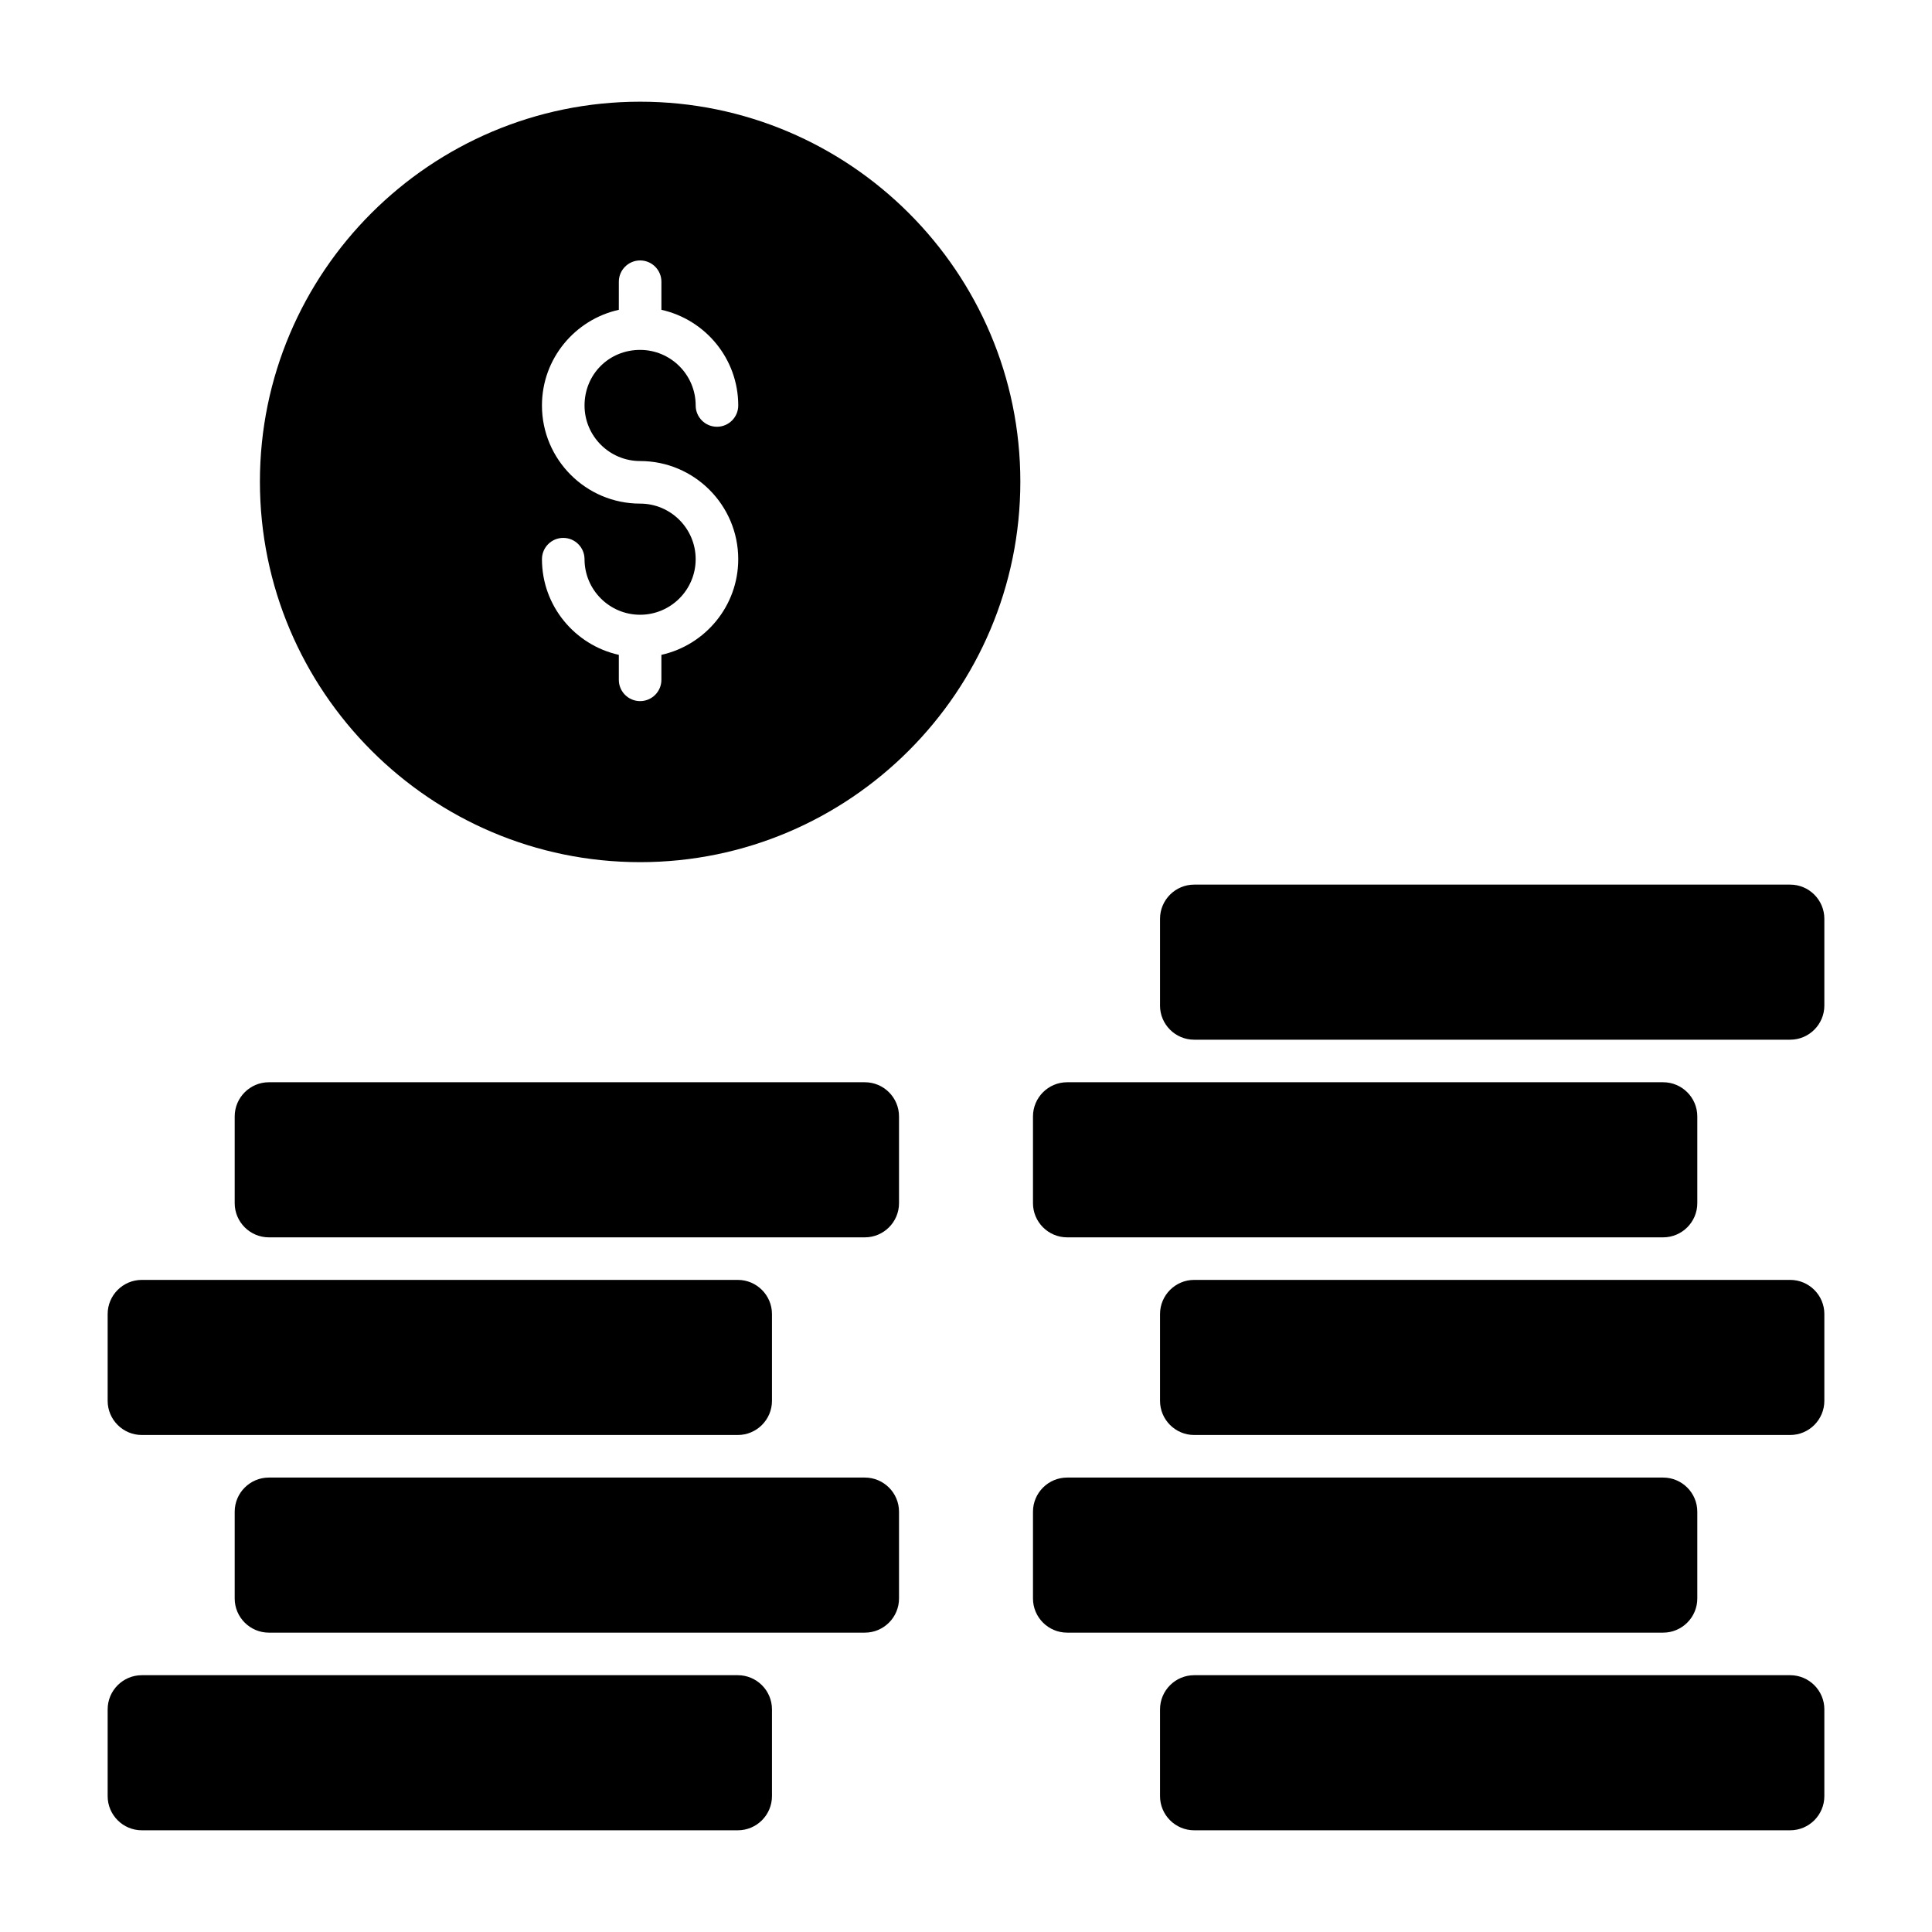
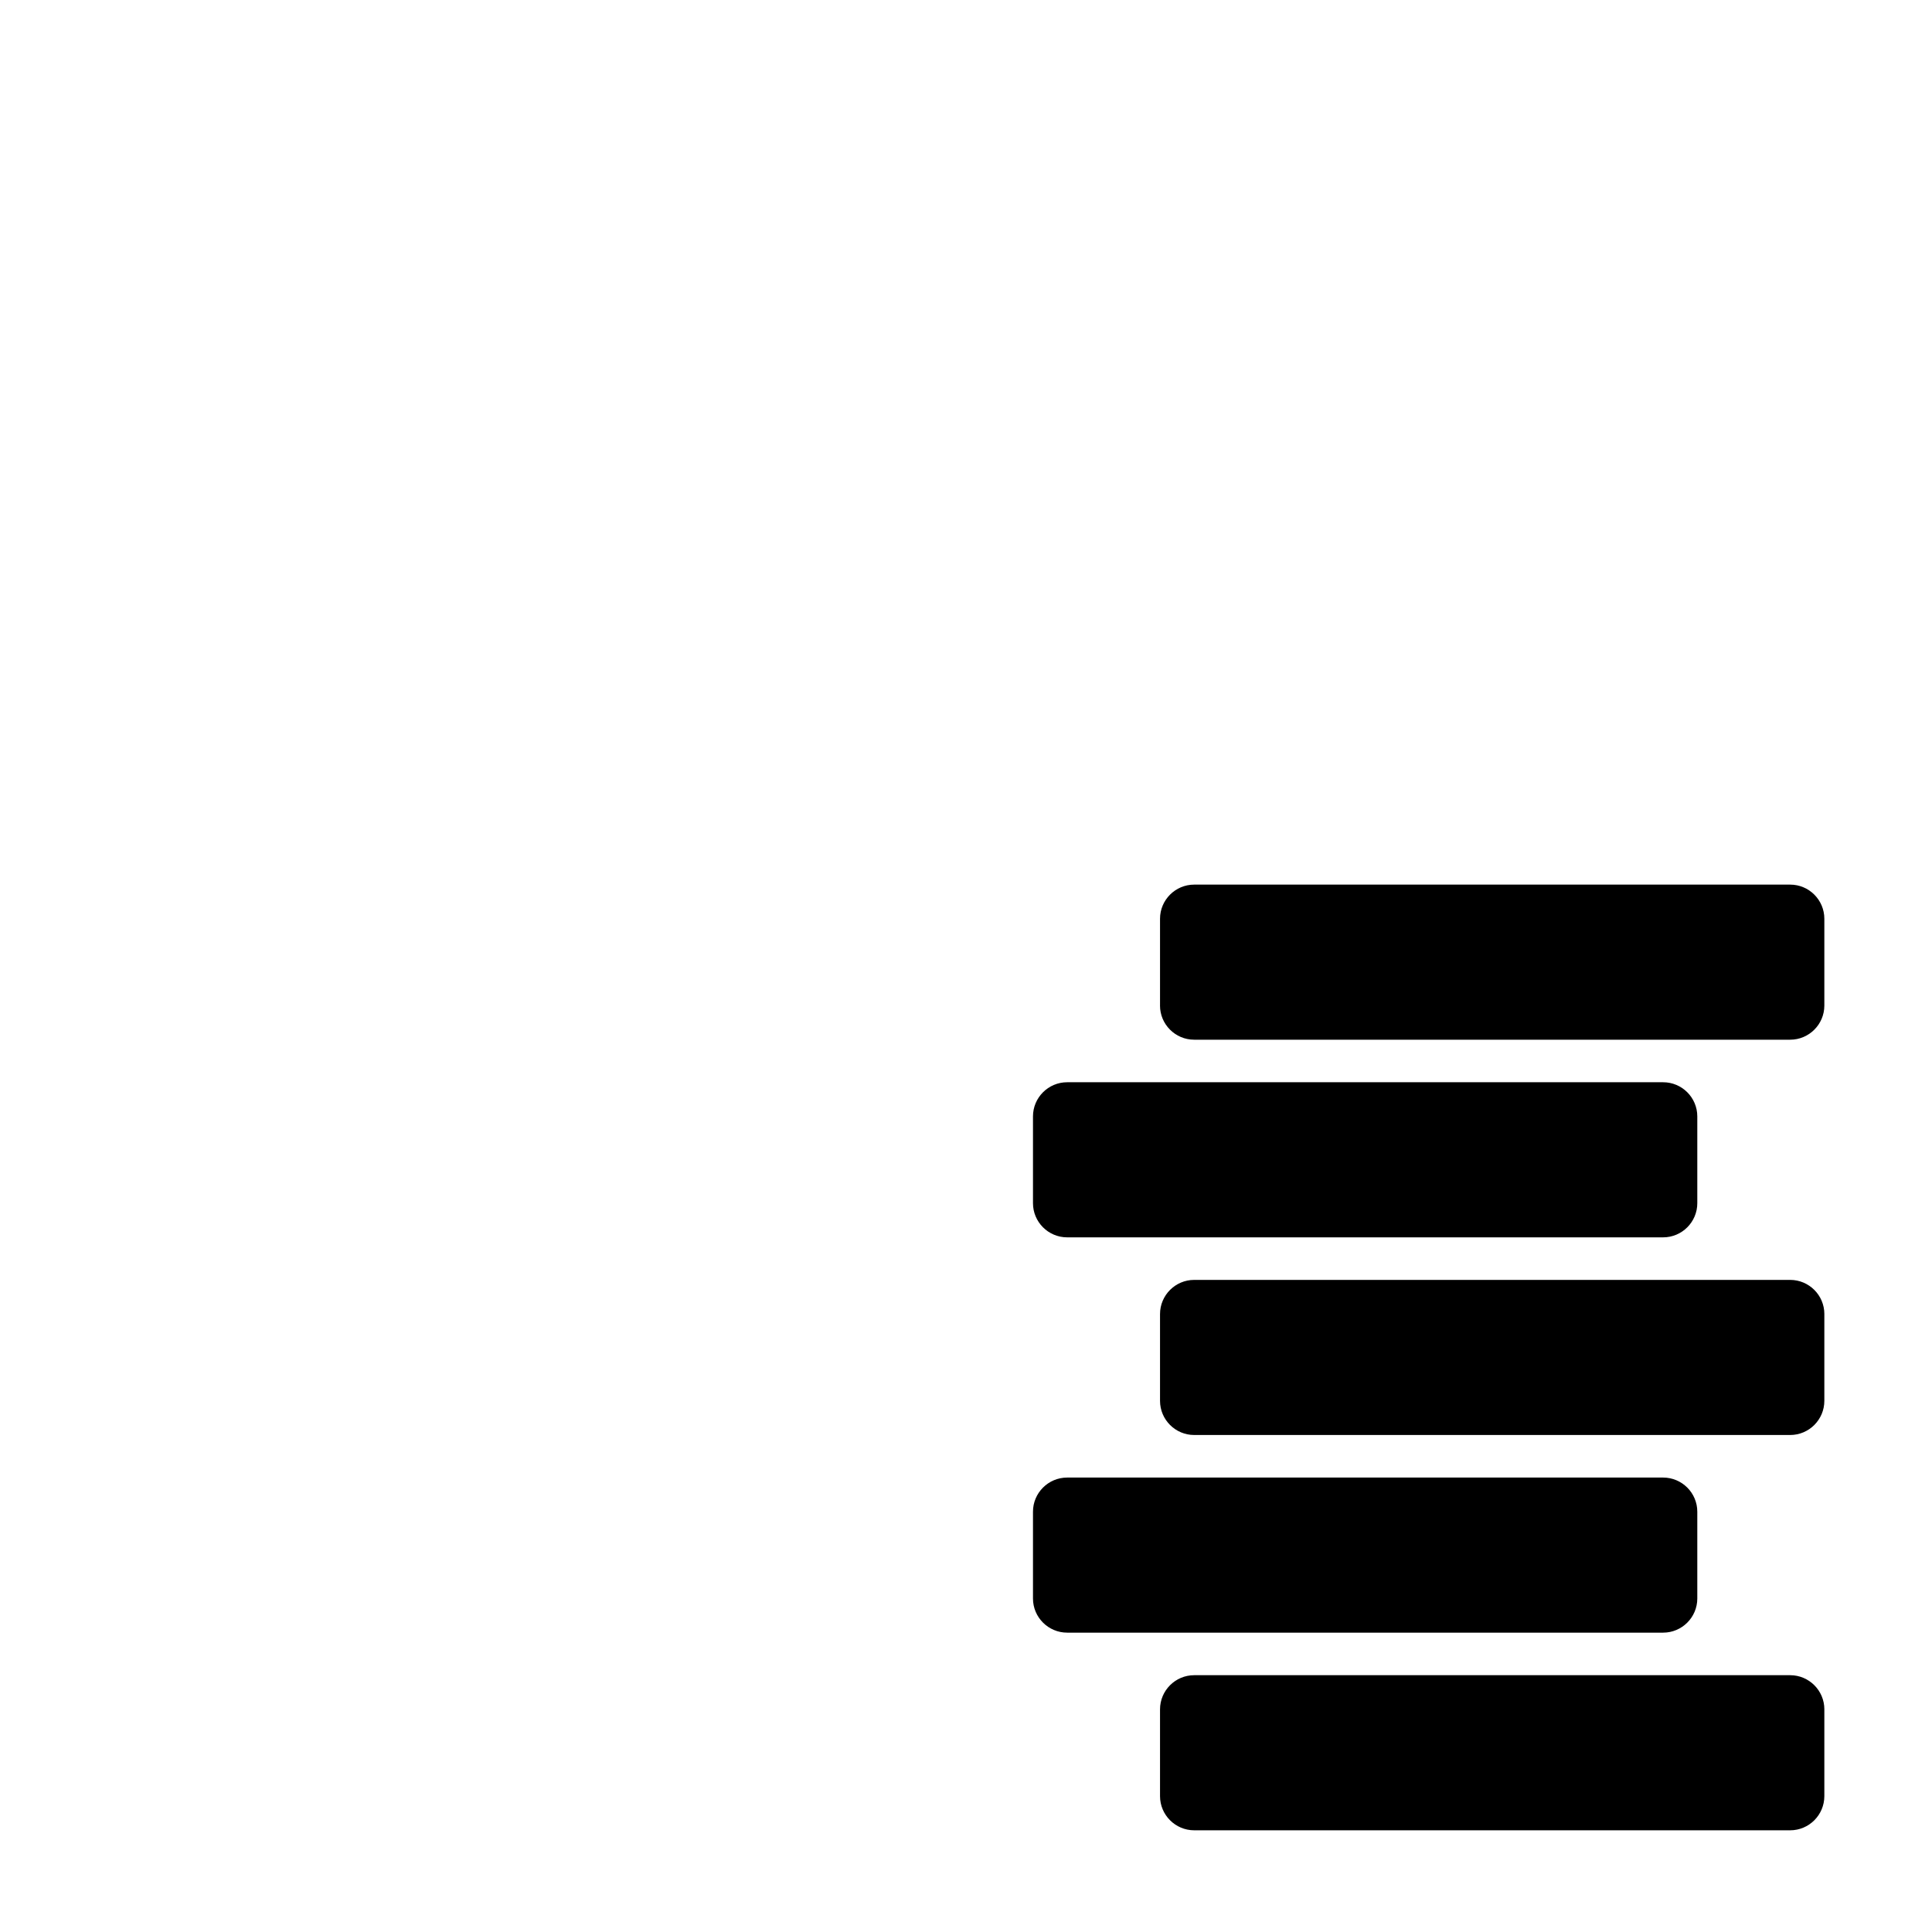
<svg xmlns="http://www.w3.org/2000/svg" fill="#000000" width="800px" height="800px" version="1.1" viewBox="144 144 512 512">
  <g>
    <path d="m451.42 410.48v-22.996c0-4.988 4.062-9.051 9.055-9.051h157.94c4.992 0 9.055 4.062 9.055 9.051v22.996c0 4.988-4.062 9.051-9.055 9.051h-157.95c-4.992 0-9.051-4.062-9.051-9.051zm176.05 186.52v22.992c0 4.992-4.062 9.055-9.055 9.055h-157.94c-4.992 0-9.055-4.062-9.055-9.055v-22.992c0-4.992 4.062-9.055 9.055-9.055h157.94c4.996 0 9.059 4.062 9.059 9.055zm-33.668-52.379v22.996c0 4.988-4.062 9.051-9.055 9.051h-157.94c-4.992 0-9.055-4.062-9.055-9.051v-22.996c0-4.988 4.062-9.051 9.055-9.051h157.94c4.992 0 9.055 4.059 9.055 9.051zm33.668-52.379v22.992c0 4.992-4.062 9.055-9.055 9.055h-157.94c-4.992 0-9.055-4.062-9.055-9.055v-22.992c0-4.992 4.062-9.055 9.055-9.055h157.94c4.996 0.004 9.059 4.062 9.059 9.055zm-33.668-52.379v22.992c0 4.992-4.062 9.055-9.055 9.055h-157.94c-4.992 0-9.055-4.062-9.055-9.055v-22.992c0-4.992 4.062-9.055 9.055-9.055h157.94c4.992 0 9.055 4.062 9.055 9.055z" />
-     <path d="m348.58 597v22.992c0 4.992-4.062 9.055-9.055 9.055h-157.94c-4.992 0-9.055-4.062-9.055-9.055v-22.992c0-4.992 4.062-9.055 9.055-9.055h157.94c4.992 0 9.055 4.062 9.055 9.055zm33.668-52.379v22.996c0 4.988-4.062 9.051-9.055 9.051h-157.94c-4.992 0-9.055-4.062-9.055-9.051v-22.996c0-4.988 4.062-9.051 9.055-9.051h157.94c4.992 0 9.055 4.059 9.055 9.051zm-33.668-52.379v22.992c0 4.992-4.062 9.055-9.055 9.055h-157.94c-4.992 0-9.055-4.062-9.055-9.055v-22.992c0-4.992 4.062-9.055 9.055-9.055h157.94c4.992 0.004 9.055 4.062 9.055 9.055zm33.668-29.387c0 4.992-4.062 9.055-9.055 9.055h-157.94c-4.992 0-9.055-4.062-9.055-9.055v-22.992c0-4.992 4.062-9.055 9.055-9.055h157.94c4.992 0 9.055 4.062 9.055 9.055z" />
-     <path d="m313.64 170.95c-55.57 0-100.76 45.191-100.76 100.69 0 55.57 45.191 100.84 100.76 100.84 55.57 0 100.76-45.266 100.76-100.84 0.004-55.492-45.191-100.69-100.76-100.69zm-0.004 95.23c14.34 0 26.004 11.664 26.004 26.008 0 12.398-8.734 22.762-20.363 25.352v6.621c0 3.113-2.527 5.641-5.641 5.641-3.113 0-5.641-2.527-5.641-5.641v-6.621c-11.633-2.586-20.371-12.953-20.371-25.352 0-3.113 2.527-5.641 5.641-5.641s5.641 2.527 5.641 5.641c0 8.121 6.609 14.727 14.73 14.727 8.121 0 14.723-6.606 14.723-14.727s-6.602-14.727-14.723-14.727c-14.34 0-26.012-11.664-26.012-26.008 0-12.398 8.738-22.766 20.371-25.352l0.004-7.441c0-3.113 2.527-5.641 5.641-5.641s5.641 2.527 5.641 5.641v7.441c11.629 2.59 20.363 12.953 20.363 25.352 0 3.113-2.527 5.641-5.641 5.641s-5.641-2.527-5.641-5.641c0-8.121-6.602-14.727-14.723-14.727-8.262 0-14.73 6.469-14.73 14.727-0.004 8.121 6.606 14.727 14.727 14.727z" />
  </g>
</svg>